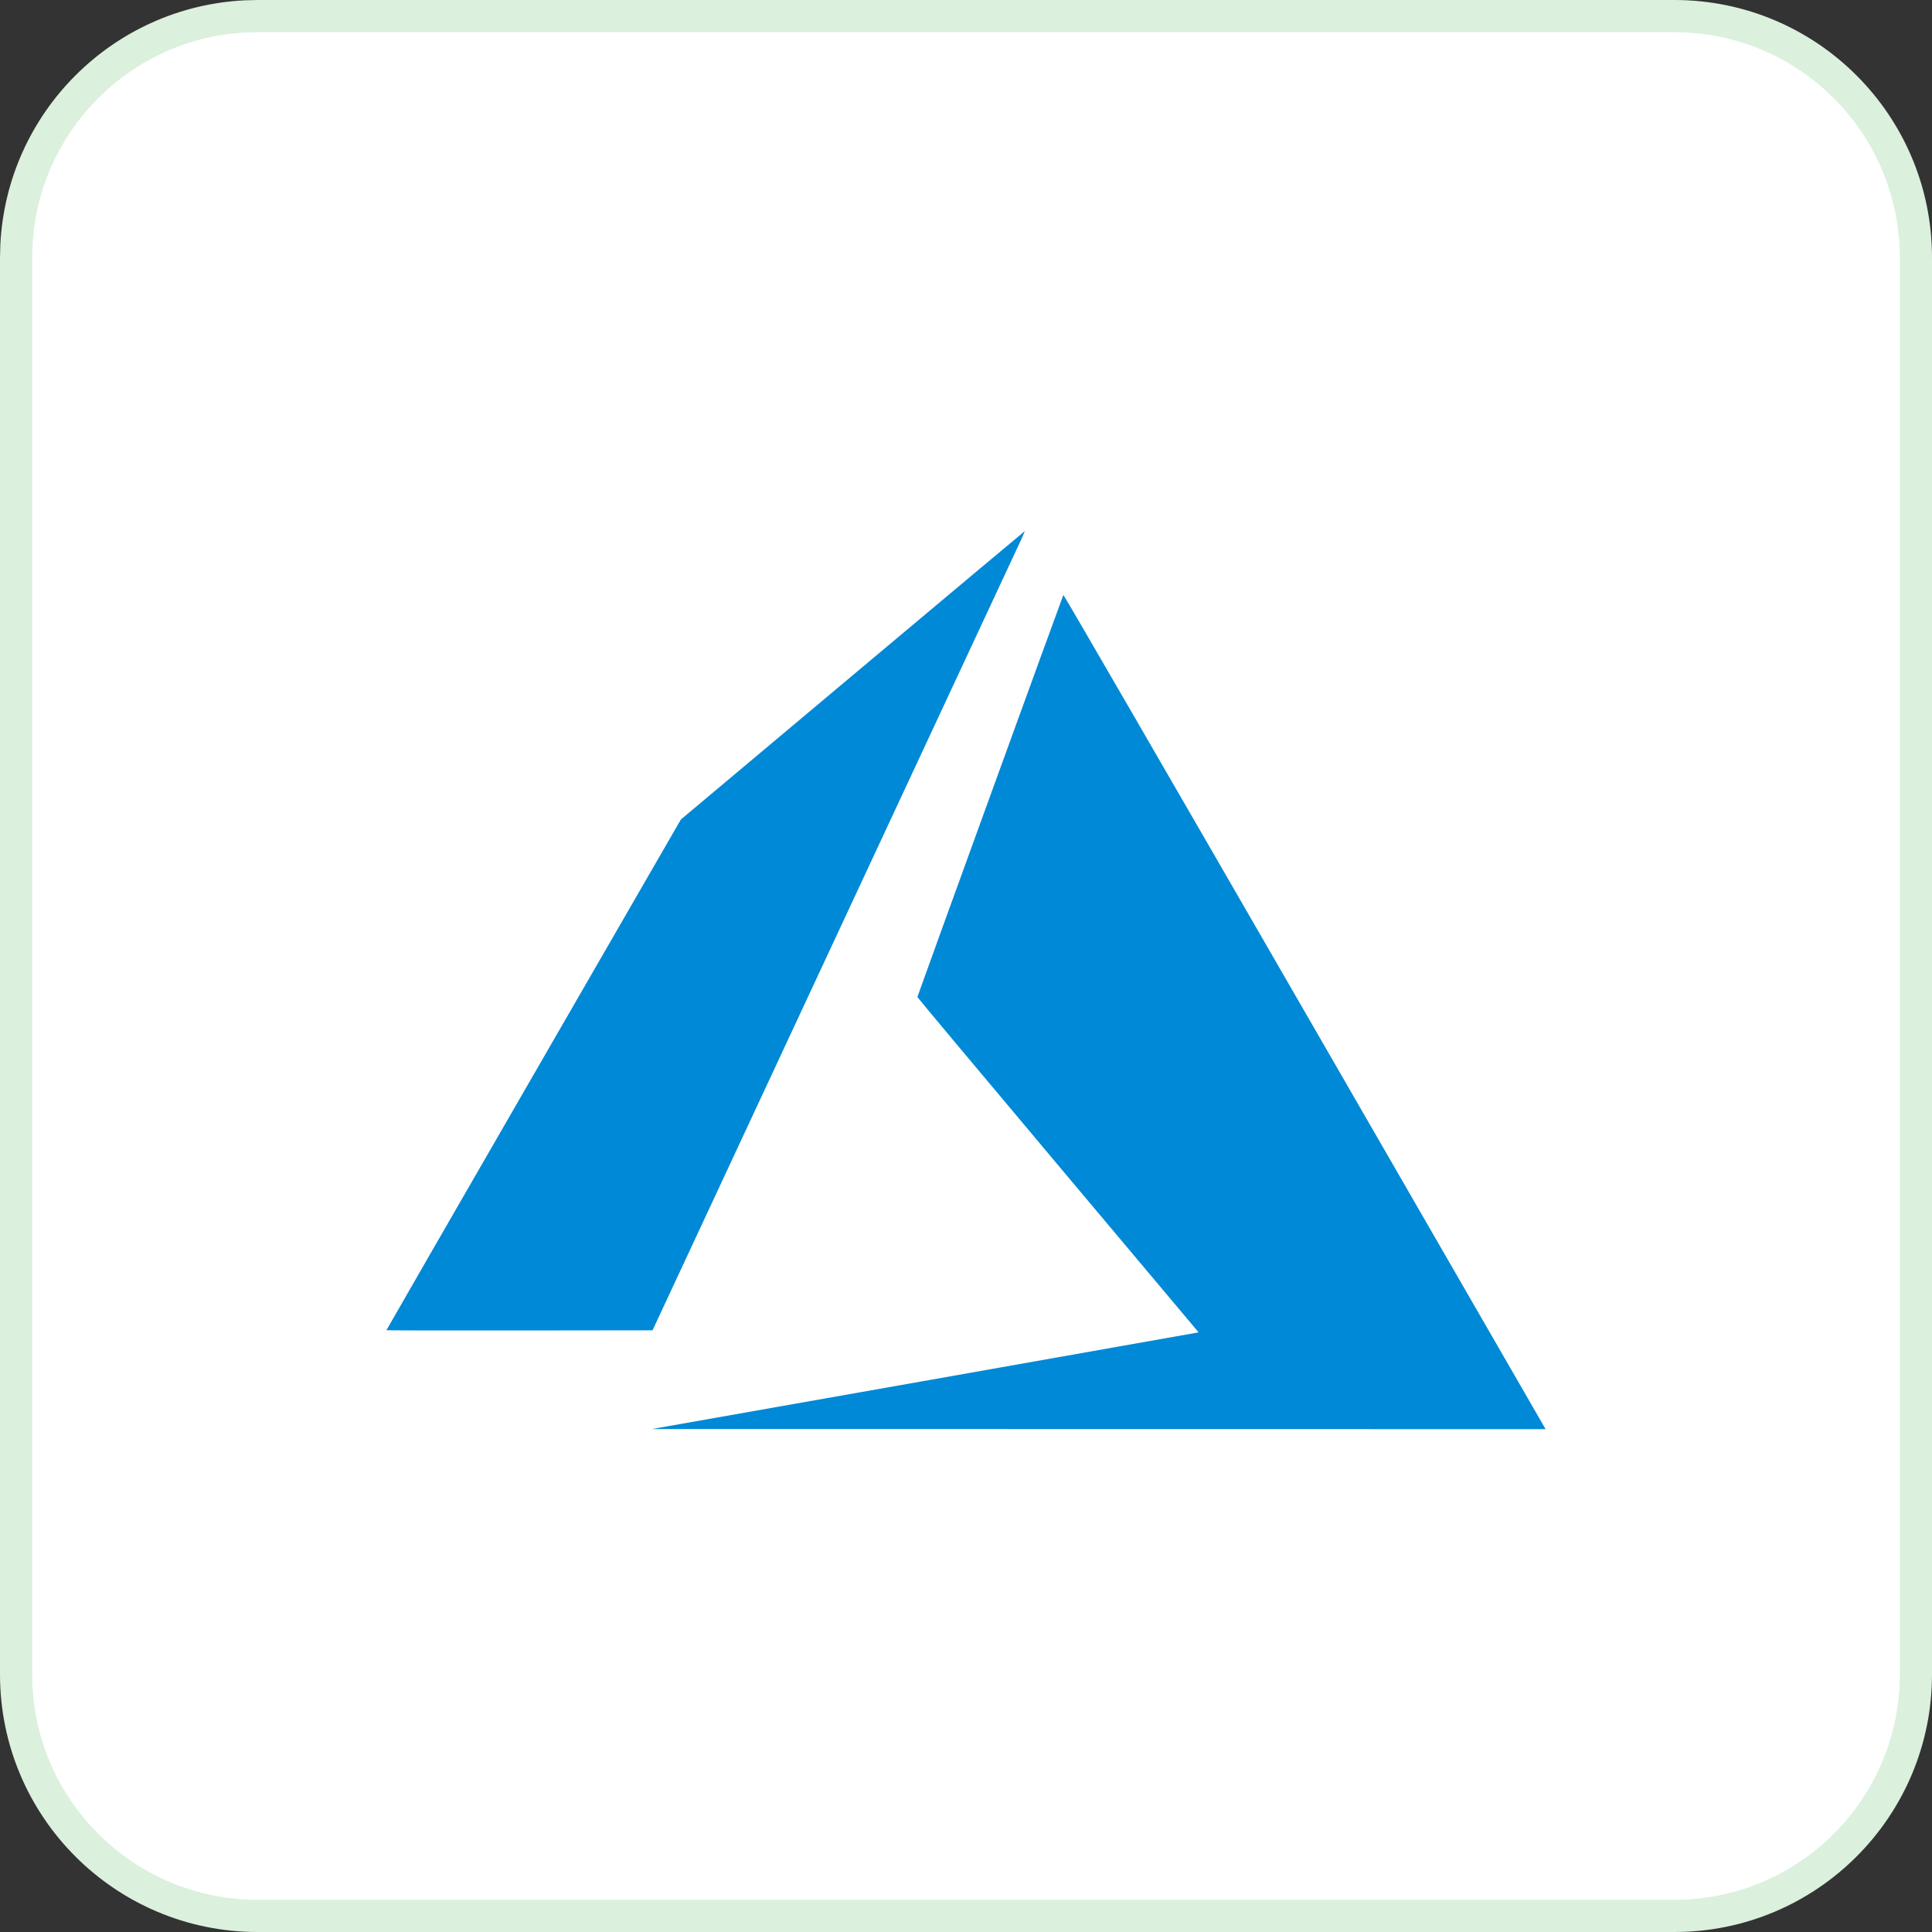
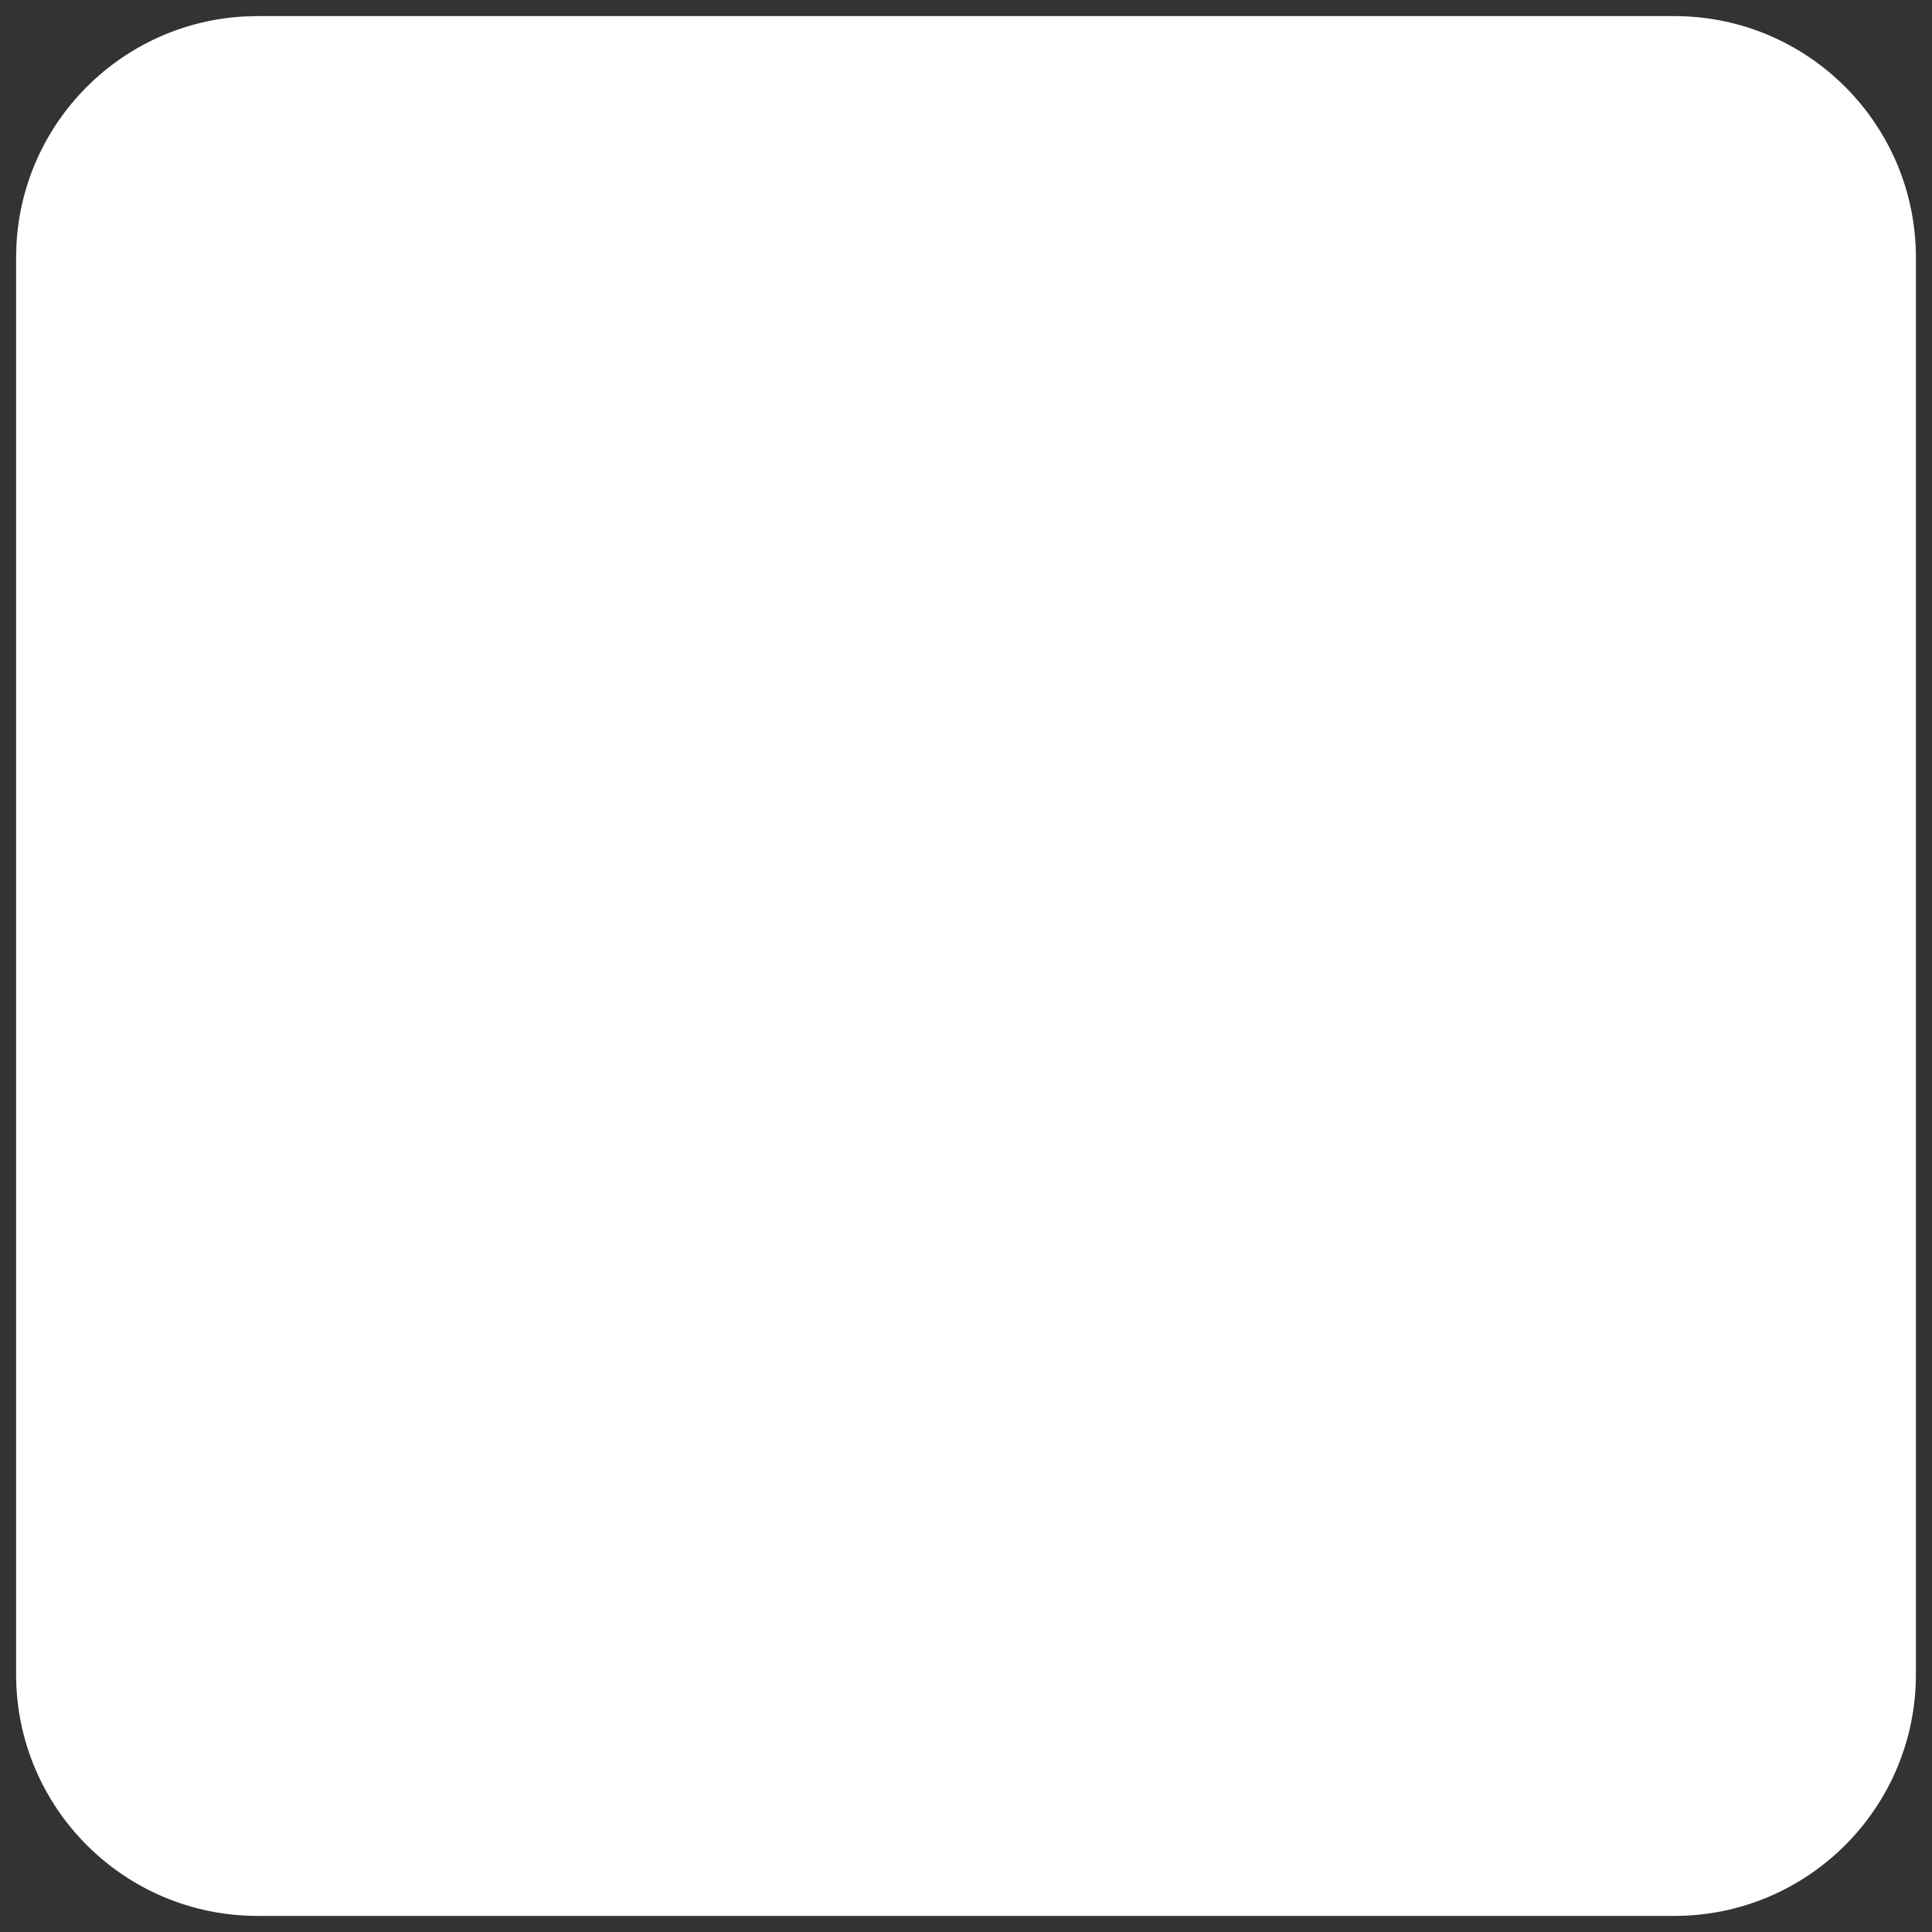
<svg xmlns="http://www.w3.org/2000/svg" width="60" height="60" viewBox="0 0 60 60" fill="none">
  <rect x="0" y="0" width="60" height="60" fill="#333333" stroke="none" />
  <path d="M8 0.5H52C56.142 0.5 59.5 3.858 59.5 8V52C59.5 56.142 56.142 59.5 52 59.5H8C3.858 59.5 0.5 56.142 0.5 52V8L0.51 7.614C0.704 3.779 3.779 0.704 7.614 0.51L8 0.5Z" fill="white" />
-   <path d="M8 0.5H52C56.142 0.5 59.5 3.858 59.5 8V52C59.5 56.142 56.142 59.5 52 59.5H8C3.858 59.5 0.5 56.142 0.5 52V8L0.51 7.614C0.704 3.779 3.779 0.704 7.614 0.51L8 0.5Z" stroke="#DBF0DD" />
-   <path d="M28.654 42.895C33.28 42.078 37.1 41.402 37.144 41.392L37.223 41.376L32.857 36.182C30.455 33.325 28.49 30.977 28.49 30.963C28.49 30.937 32.999 18.521 33.024 18.477C33.033 18.462 36.101 23.76 40.462 31.318C44.546 38.395 47.912 44.23 47.943 44.285L48 44.384L34.123 44.382L20.245 44.38L28.654 42.895ZM12 41.311C12 41.304 14.057 37.732 16.572 33.374L21.145 25.45L26.473 20.978C29.404 18.519 31.809 16.504 31.819 16.5C31.829 16.496 31.79 16.593 31.733 16.716C31.677 16.838 29.073 22.423 25.947 29.126L20.265 41.314L16.132 41.319C13.86 41.322 12 41.318 12 41.311Z" fill="#0089D6" />
</svg>